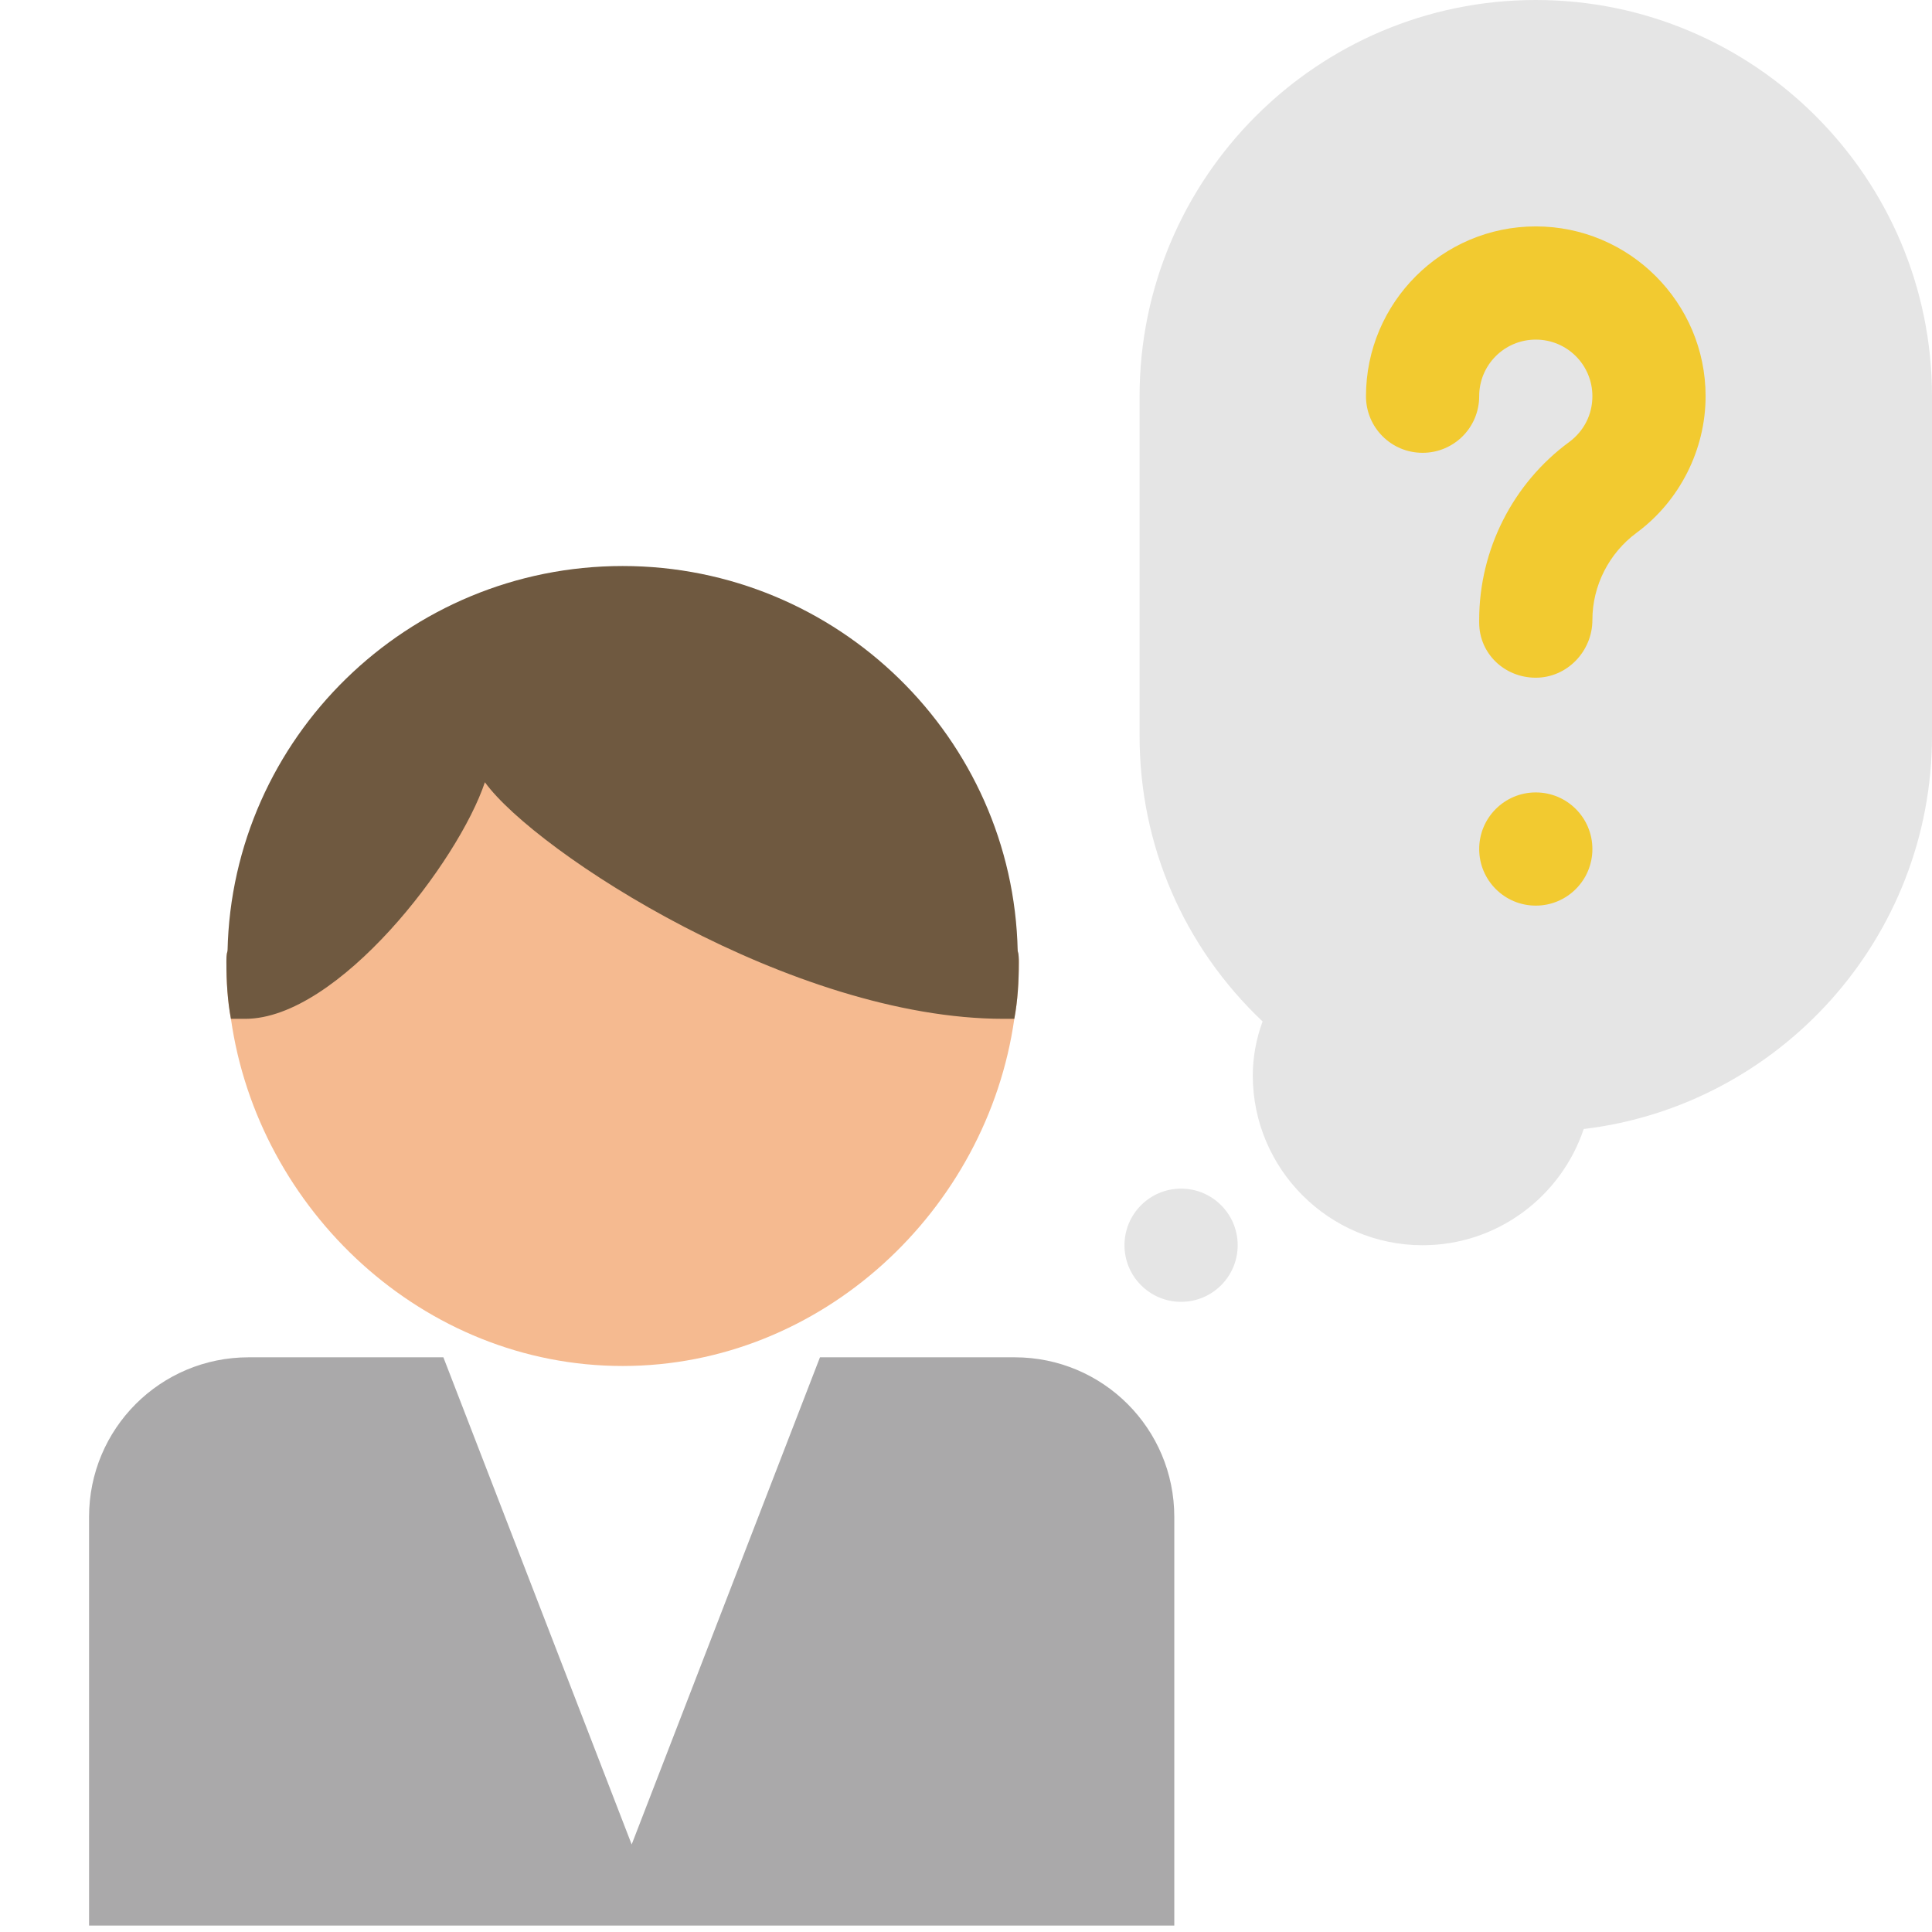
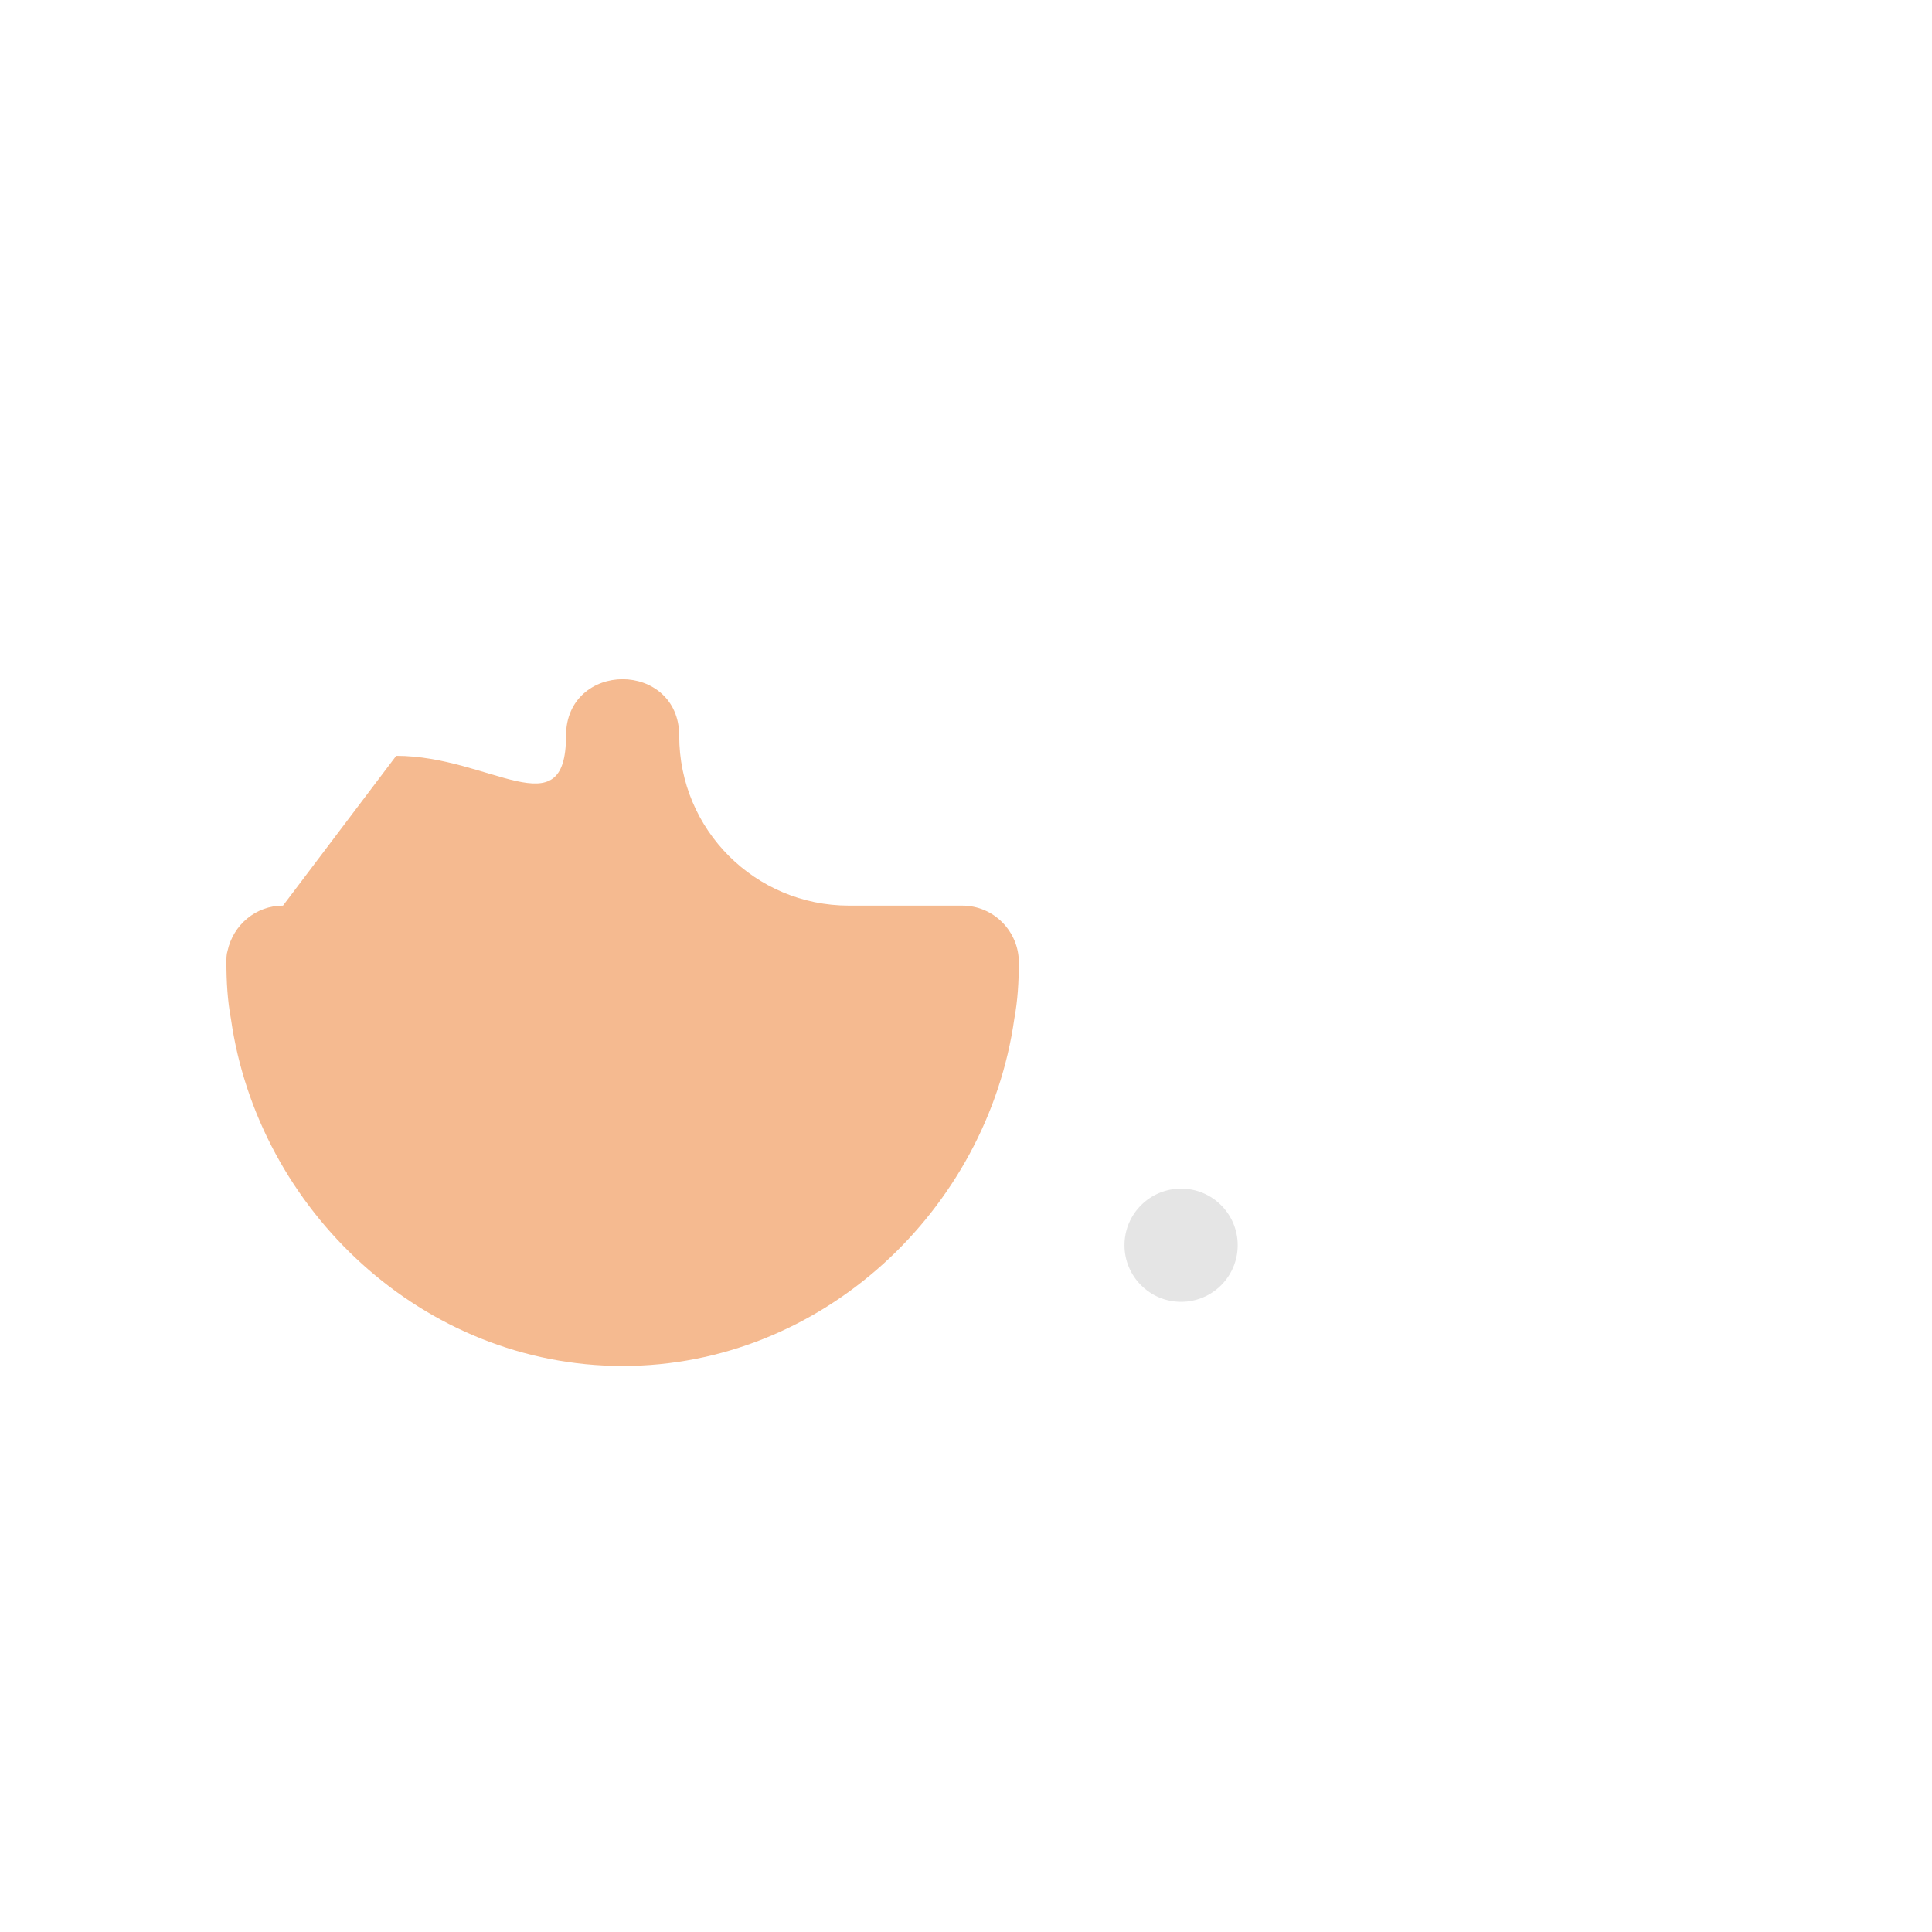
<svg xmlns="http://www.w3.org/2000/svg" version="1.1" id="Capa_1" x="0px" y="0px" viewBox="0 0 512 512" style="enable-background:new 0 0 512 512;" xml:space="preserve">
  <style type="text/css">
	.st0{fill:#E5E5E5;}
	.st1{fill:#F5BA90;}
	.st2{fill:#6F5940;}
	.st3{fill:#F2CA30;}
	.st4{fill:#AAA9AA;}
</style>
  <g>
    <circle class="st0" cx="313" cy="330" r="15" />
-     <path class="st0" d="M377,330c-24.8,0-45-20.2-45-45c0-4.8,0.9-9.7,2.6-14.3C313.7,250.9,302,224,302,195v-90   C302,47.1,349.1,0,407,0s105,47.1,105,105v90c0,53.6-40.4,98-92.3,104.2C413.7,317.1,396.8,330,377,330z" />
  </g>
  <path class="st1" d="M255,240h-30c-24.9,0-45-20.1-45-45c0-9.9-7.5-15-15-15s-15,5.1-15,15c0,24.9-20.1,5.3-45,5.3L75,240  c-7.2,0-13.2,5.1-14.7,12c-0.3,0.9-0.3,2.1-0.3,3c0,5.1,0.3,10.2,1.2,15c7.2,50.7,51,92,103.8,92s96.6-41.3,103.8-92  c0.9-4.8,1.2-9.9,1.2-15C270,246.9,263.4,240,255,240z" />
-   <path class="st2" d="M270,255c0,5.1-0.3,10.2-1.2,15H266c-56,0-124-44.1-137.5-62.7c-7,21-38.9,62.7-63.5,62.7h-3.8  c-0.9-4.8-1.2-9.9-1.2-15c0-0.9,0-2.1,0.3-3C61.5,195.6,108,150,165,150s103.5,45.6,104.7,102C270,252.9,270,254.1,270,255z" />
  <g>
-     <path class="st3" d="M407,179.6c-8.3,0-15-6.4-15-14.6v-0.7c0-18.6,8.9-36.2,23.9-47.2c3.9-2.9,6.1-7.3,6.1-12.1   c0-8.3-6.7-15-15-15s-15,6.7-15,15c0,8.3-6.7,15-15,15s-15-6.7-15-15c0-24.8,20.2-45,45-45s45,20.2,45,45   c0,14.2-6.9,27.8-18.3,36.2c-7.3,5.4-11.7,14-11.7,23.1C422,172.6,415.3,179.6,407,179.6z" />
-     <circle class="st3" cx="407" cy="225" r="15" />
-   </g>
-   <path class="st4" d="M311.2,510.3V402c0-23.4-18.9-42.3-42.3-42.3h-51.6l-49.9,129.1l-49.9-129.1H65.9c-23.4,0-42.3,18.9-42.3,42.3  v108.3H311.2z" />
+     </g>
</svg>